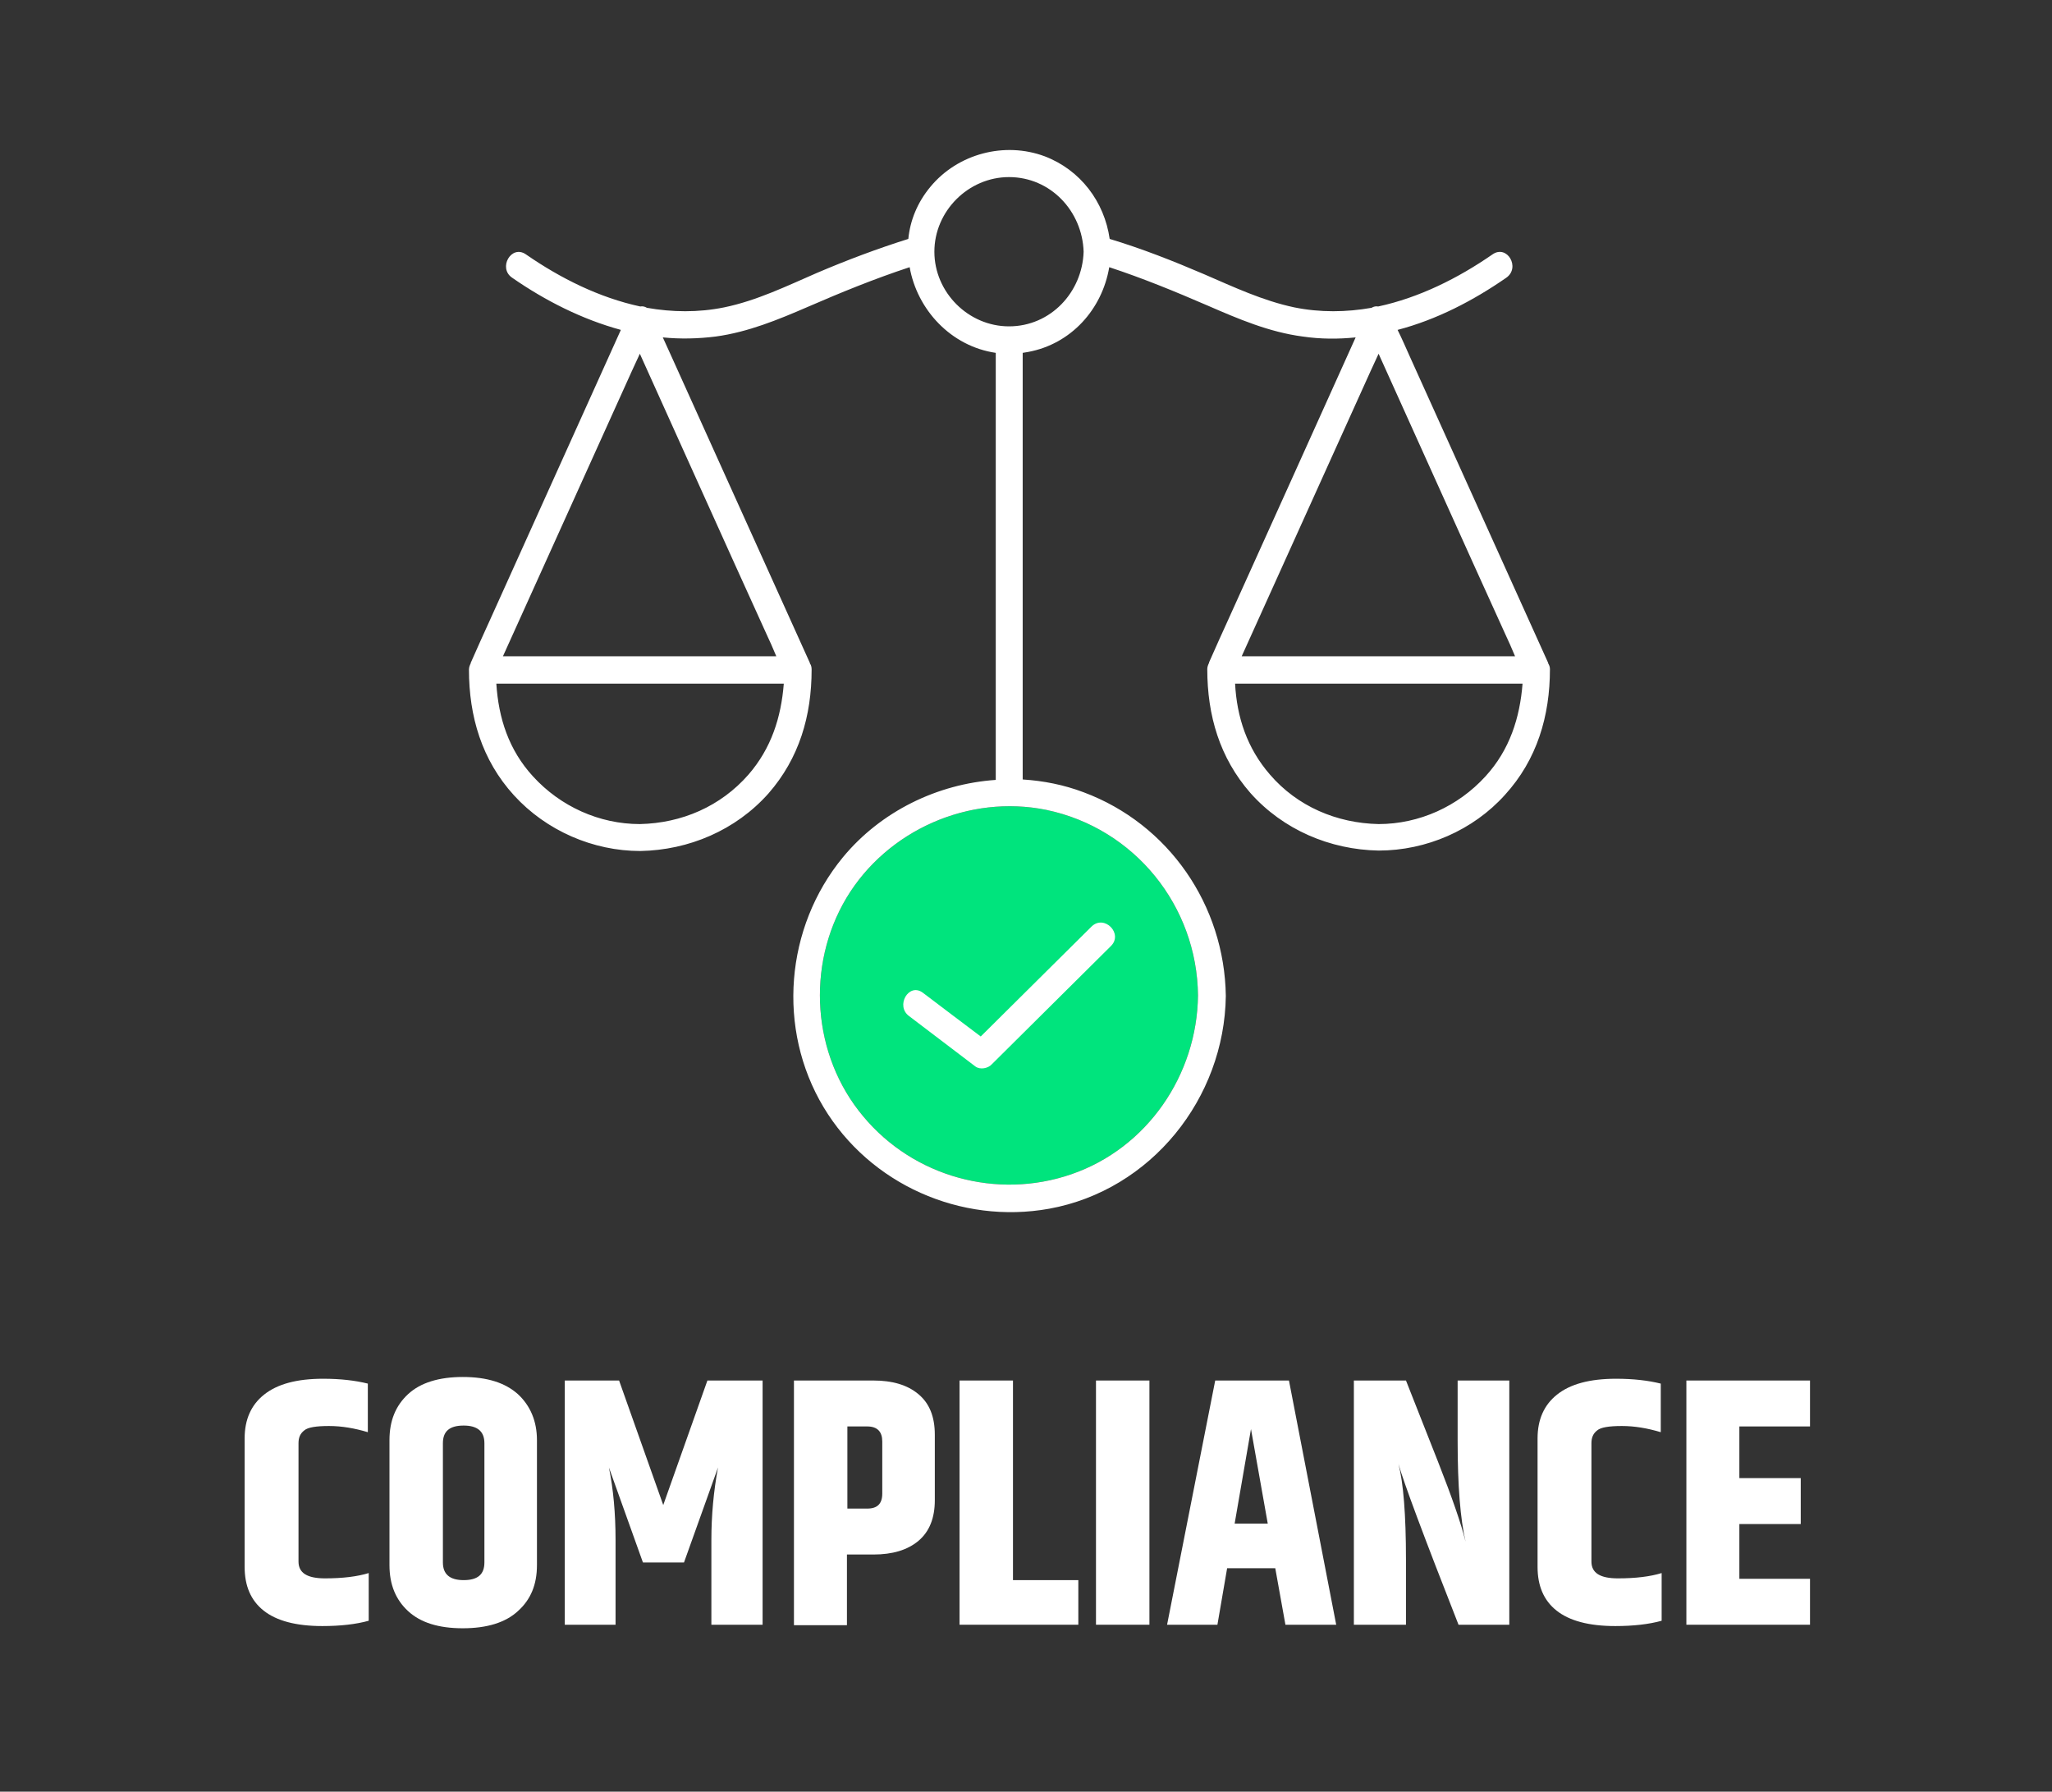
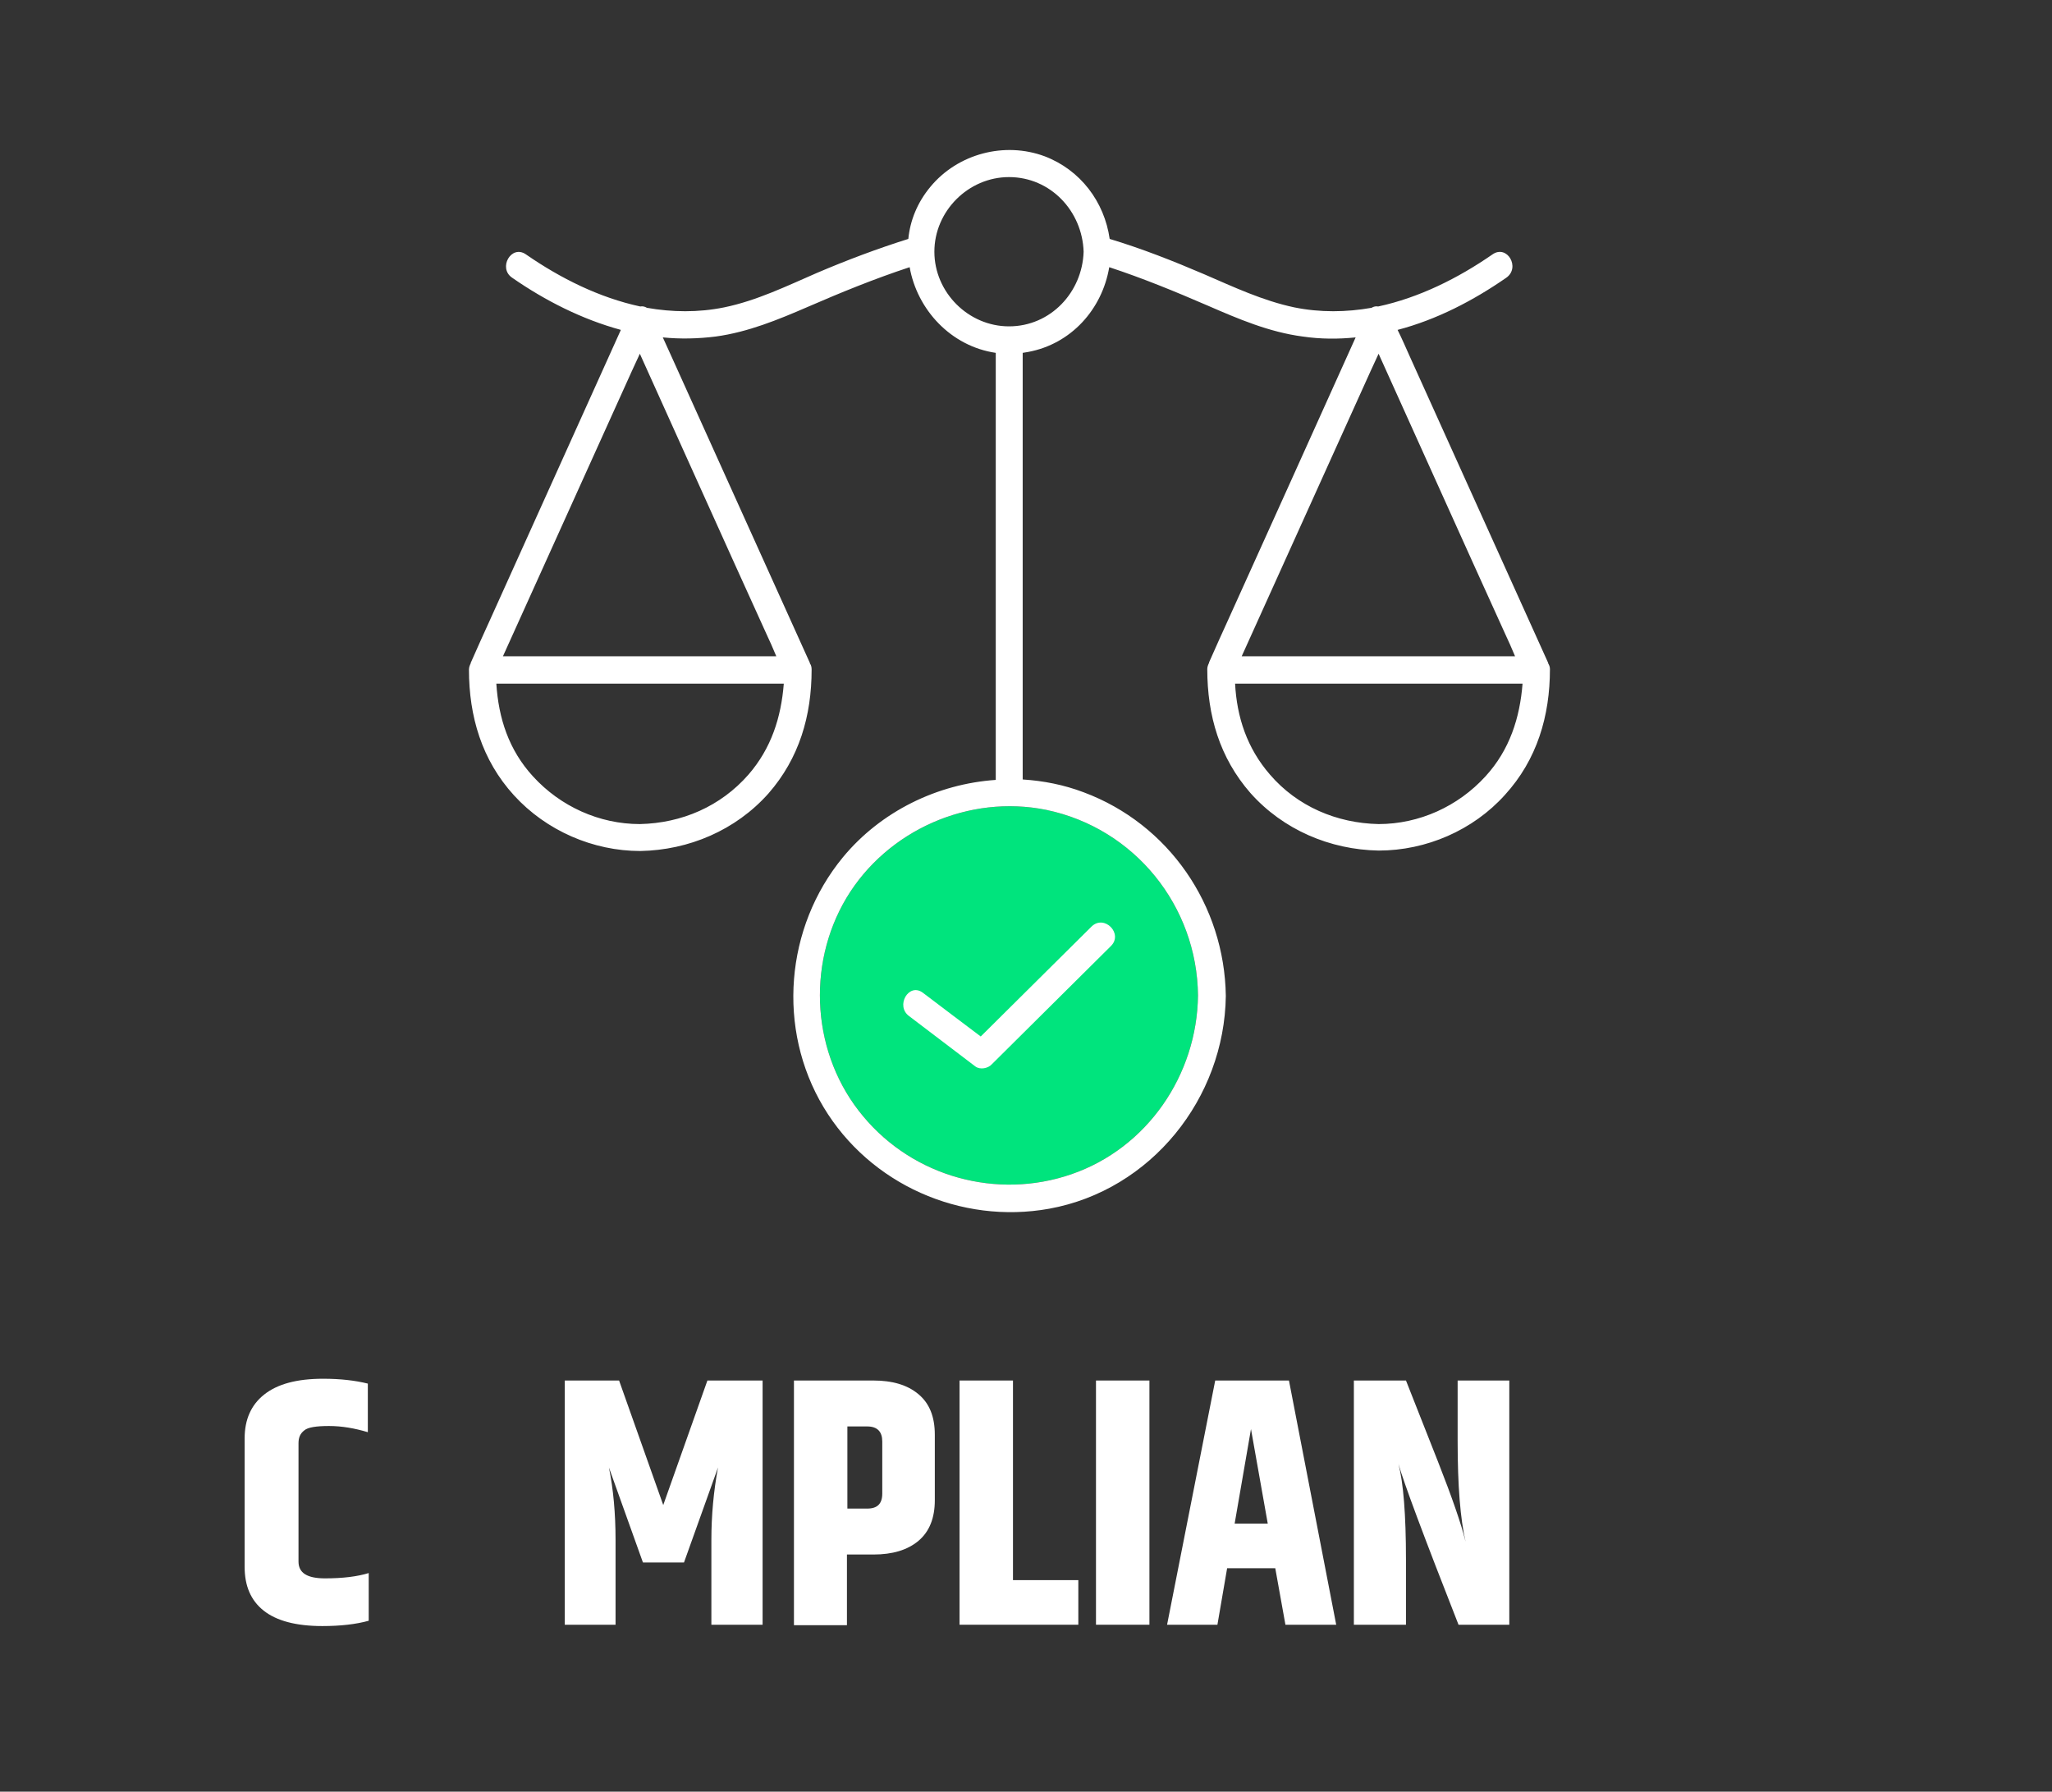
<svg xmlns="http://www.w3.org/2000/svg" version="1.1" id="Layer_1" x="0px" y="0px" width="464.7px" height="405.7px" viewBox="0 0 464.7 405.7" style="enable-background:new 0 0 464.7 405.7;" xml:space="preserve">
  <rect x="0" y="0" width="464.7" height="405.7" fill="#333333" stroke="none" />
  <style type="text/css">
	.st0{fill:#00E47D;}
	.st1{fill:#FFFFFF;}
</style>
  <path class="st0" d="M271.3,225.4c-0.2,18-11.5,34.6-28.7,40.5c-16.8,5.8-35.7,0.6-47.1-13.1c-11.6-13.8-13-34.1-3.8-49.5  c9.2-15.3,27.7-23.5,45.3-19.9C257,187.6,271.1,205.2,271.3,225.4z" />
  <g>
    <path class="st1" d="M350.6,150.2c0,0,0-0.1,0-0.1c-10.4-23.1-20.9-46.2-31.3-69.3c-0.9-2-1.8-4.1-2.8-6.1   c8.8-2.3,17.1-6.6,24.6-11.8c3.3-2.3,0.2-7.6-3.1-5.3c-7.8,5.4-16.6,9.8-25.9,11.8c-0.5-0.1-1,0-1.5,0.3c-5.7,1-11.6,1.1-17.5-0.1   c-7.1-1.5-13.7-4.6-20.4-7.5c-7-3-14.1-5.8-21.4-8c-1.2-8.4-6.6-15.6-14.7-18.7c-9.1-3.4-19.7-0.6-25.9,6.9c-3,3.6-4.6,7.7-5,11.8   c-7,2.2-13.9,4.8-20.7,7.7c-6.9,3-13.7,6.3-21,7.8c-5.9,1.2-11.8,1.1-17.5,0.1c-0.5-0.3-1-0.4-1.5-0.3c-9.3-2-18.1-6.4-25.9-11.8   c-3.3-2.3-6.4,3.1-3.1,5.3c7.5,5.2,15.8,9.4,24.6,11.8c-9.9,21.9-19.7,43.7-29.6,65.6c-1.5,3.3-3,6.6-4.4,9.8c0,0,0,0.1,0,0.1   c-0.2,0.4-0.4,0.9-0.4,1.4c0,10.6,2.9,20.5,10.2,28.5c7.3,8,17.9,12.6,28.6,12.6c11-0.2,21.6-4.7,29-13c7-8,9.8-17.6,9.8-28.1   c0-0.5-0.1-1-0.4-1.4c0,0,0-0.1,0-0.1c-10.4-23.1-20.9-46.2-31.3-69.3c-0.7-1.5-1.3-2.9-2-4.4c4,0.4,8,0.3,12-0.2   c7.3-1,14.1-3.8,20.8-6.7c7.6-3.3,15.2-6.4,23.1-9c1.7,9.6,9.3,17.9,19.5,19.4c0,29,0,57.9,0,86.9c0,3.3,0,6.6,0,9.8   c-13.2,0.9-26,7.1-34.6,17.5c-13.1,15.9-15,38.9-4.4,56.6c10.5,17.5,31.1,26.6,51.1,23c23.1-4.2,39.7-25,40-48.2   c-0.3-20.5-12.9-38.9-32.2-46.1c-4.5-1.7-9.1-2.6-13.8-2.9c0-28.9,0-57.8,0-86.7c0-3.3,0-6.6,0-9.9c0.4-0.1,0.8-0.1,1.2-0.2   c9.8-1.8,16.8-9.7,18.4-19.2c7.6,2.5,14.9,5.5,22.3,8.7c6.9,3,13.9,6,21.5,7c4.1,0.6,8.1,0.6,12,0.2c-9.6,21.3-19.2,42.6-28.8,63.8   c-1.5,3.3-3,6.6-4.4,9.8c0,0,0,0.1,0,0.1c-0.2,0.4-0.4,0.9-0.4,1.4c0,10.5,2.8,20.1,9.8,28.1c7.4,8.3,18,12.8,29,13   c10.8,0,21.4-4.6,28.6-12.6c7.3-8,10.2-17.9,10.2-28.5C351,151.1,350.9,150.7,350.6,150.2z M169.5,175.4   c-6.3,7.2-15.1,11-24.6,11.2c-9.2,0-18-4-24.2-10.8c-5.5-6-7.8-13.2-8.3-21c21.7,0,43.4,0,65.1,0   C176.9,162.4,174.7,169.4,169.5,175.4z M173.5,143.4c0.8,1.7,1.6,3.5,2.3,5.2c-20.6,0-41.3,0-61.9,0c9.7-21.5,19.5-43.1,29.2-64.6   c0.6-1.3,1.2-2.6,1.8-3.9C154.4,101.1,163.9,122.3,173.5,143.4z M271.3,225.4c-0.2,18-11.5,34.6-28.7,40.5   c-16.8,5.8-35.7,0.6-47.1-13.1c-11.6-13.8-13-34.1-3.8-49.5c9.2-15.3,27.7-23.5,45.3-19.9C257,187.6,271.1,205.2,271.3,225.4z    M228.5,73.9c-9.2,0-16.9-7.7-16.9-16.9c0-9.2,7.7-16.9,16.9-16.9c9.4,0,16.6,7.7,16.9,16.9C245.1,66.2,237.9,73.9,228.5,73.9z    M340.8,143.4c0.8,1.7,1.6,3.5,2.3,5.2c-20.6,0-41.3,0-61.9,0c9.7-21.5,19.5-43.1,29.2-64.6c0.6-1.3,1.2-2.6,1.8-3.9   C321.7,101.1,331.2,122.3,340.8,143.4z M336.4,175.8c-6.2,6.8-15,10.8-24.2,10.8c-9.5-0.2-18.4-4-24.6-11.2c-5.2-6-7.5-13-7.9-20.6   c21.7,0,43.4,0,65.1,0C344.2,162.5,341.9,169.8,336.4,175.8z" />
    <path class="st1" d="M209,224.8c-3.2-2.4-6.3,3-3.1,5.3c5,3.8,10,7.6,15,11.4c1.1,0.8,2.9,0.4,3.7-0.5c9-8.9,18-17.9,27-26.8   c2.8-2.8-1.5-7.2-4.4-4.4c-8.4,8.3-16.7,16.6-25.1,24.9C217.8,231.5,213.4,228.1,209,224.8z" />
  </g>
  <g>
    <path class="st1" d="M55.4,325.7c0-4.3,1.5-7.6,4.4-9.9c3-2.4,7.4-3.6,13.4-3.6c3.9,0,7.3,0.4,10.1,1.1v11c-3-0.9-5.9-1.4-8.8-1.4   c-2.9,0-4.8,0.3-5.6,1c-0.9,0.7-1.3,1.6-1.3,2.9v26.8c0,2.6,2,3.8,6,3.8c4,0,7.3-0.4,9.9-1.2v10.8c-2.9,0.8-6.4,1.2-10.5,1.2   c-6,0-10.4-1.2-13.3-3.5c-2.9-2.3-4.3-5.6-4.3-9.9V325.7z" />
-     <path class="st1" d="M88.2,326.1c0-4.4,1.4-7.8,4.2-10.4c2.8-2.6,7-3.9,12.4-3.9c5.5,0,9.6,1.3,12.5,3.9c2.8,2.6,4.3,6.1,4.3,10.4   v28.3c0,4.4-1.4,7.8-4.3,10.4c-2.8,2.6-7,3.9-12.5,3.9c-5.5,0-9.6-1.3-12.4-3.9c-2.8-2.6-4.2-6-4.2-10.4V326.1z M109.7,326.8   c0-2.7-1.6-4-4.7-4c-3.2,0-4.7,1.3-4.7,4v27c0,2.7,1.6,4,4.7,4c3.2,0,4.7-1.3,4.7-4V326.8z" />
    <path class="st1" d="M172.7,312.6v55.3h-11.6v-19.2c0-5.5,0.5-11,1.5-16.4l-7.7,21.5h-9.3l-7.7-21.5c1,4.9,1.5,10.4,1.5,16.4v19.2   h-11.5v-55.3h12.3l10,28.2l10-28.2H172.7z" />
    <path class="st1" d="M179.8,312.6h18c4.3,0,7.7,1,10.2,3.1c2.5,2.1,3.7,5.1,3.7,9.2v14.8c0,4-1.2,7.1-3.7,9.2s-5.9,3.1-10.2,3.1h-6   v16h-12V312.6z M199.8,326.4c0-2.2-1.1-3.4-3.4-3.4h-4.5v18.6h4.5c2.3,0,3.4-1.1,3.4-3.4V326.4z" />
    <path class="st1" d="M217.3,312.6h12.1v45.2h14.8v10.1h-26.9V312.6z" />
    <path class="st1" d="M248.2,312.6h12.1v55.3h-12.1V312.6z" />
    <path class="st1" d="M291.1,367.9l-2.3-12.8h-10.9l-2.2,12.8h-11.4l10.9-55.3h16.7l10.7,55.3H291.1z M279.6,345h7.5l-3.8-21.4   L279.6,345z" />
    <path class="st1" d="M330,312.6h11.8v55.3h-11.5c-7.9-20.1-12.4-32.2-13.6-36.4c1.1,4.2,1.7,11.4,1.7,21.7v14.7h-11.8v-55.3h11.8   l7.3,18.5c3.1,7.9,5.2,13.9,6.2,18c-1.2-5.2-1.8-12.7-1.8-22.7V312.6z" />
-     <path class="st1" d="M348.2,325.7c0-4.3,1.5-7.6,4.4-9.9c3-2.4,7.4-3.6,13.4-3.6c3.9,0,7.3,0.4,10.1,1.1v11c-3-0.9-5.9-1.4-8.8-1.4   s-4.8,0.3-5.6,1c-0.9,0.7-1.3,1.6-1.3,2.9v26.8c0,2.6,2,3.8,6,3.8s7.3-0.4,9.9-1.2v10.8c-2.9,0.8-6.4,1.2-10.5,1.2   c-6,0-10.4-1.2-13.3-3.5c-2.9-2.3-4.3-5.6-4.3-9.9V325.7z" />
-     <path class="st1" d="M381.9,312.6h28V323h-16v11.7h13.9v10.4h-13.9v12.4h16v10.4h-28V312.6z" />
  </g>
</svg>